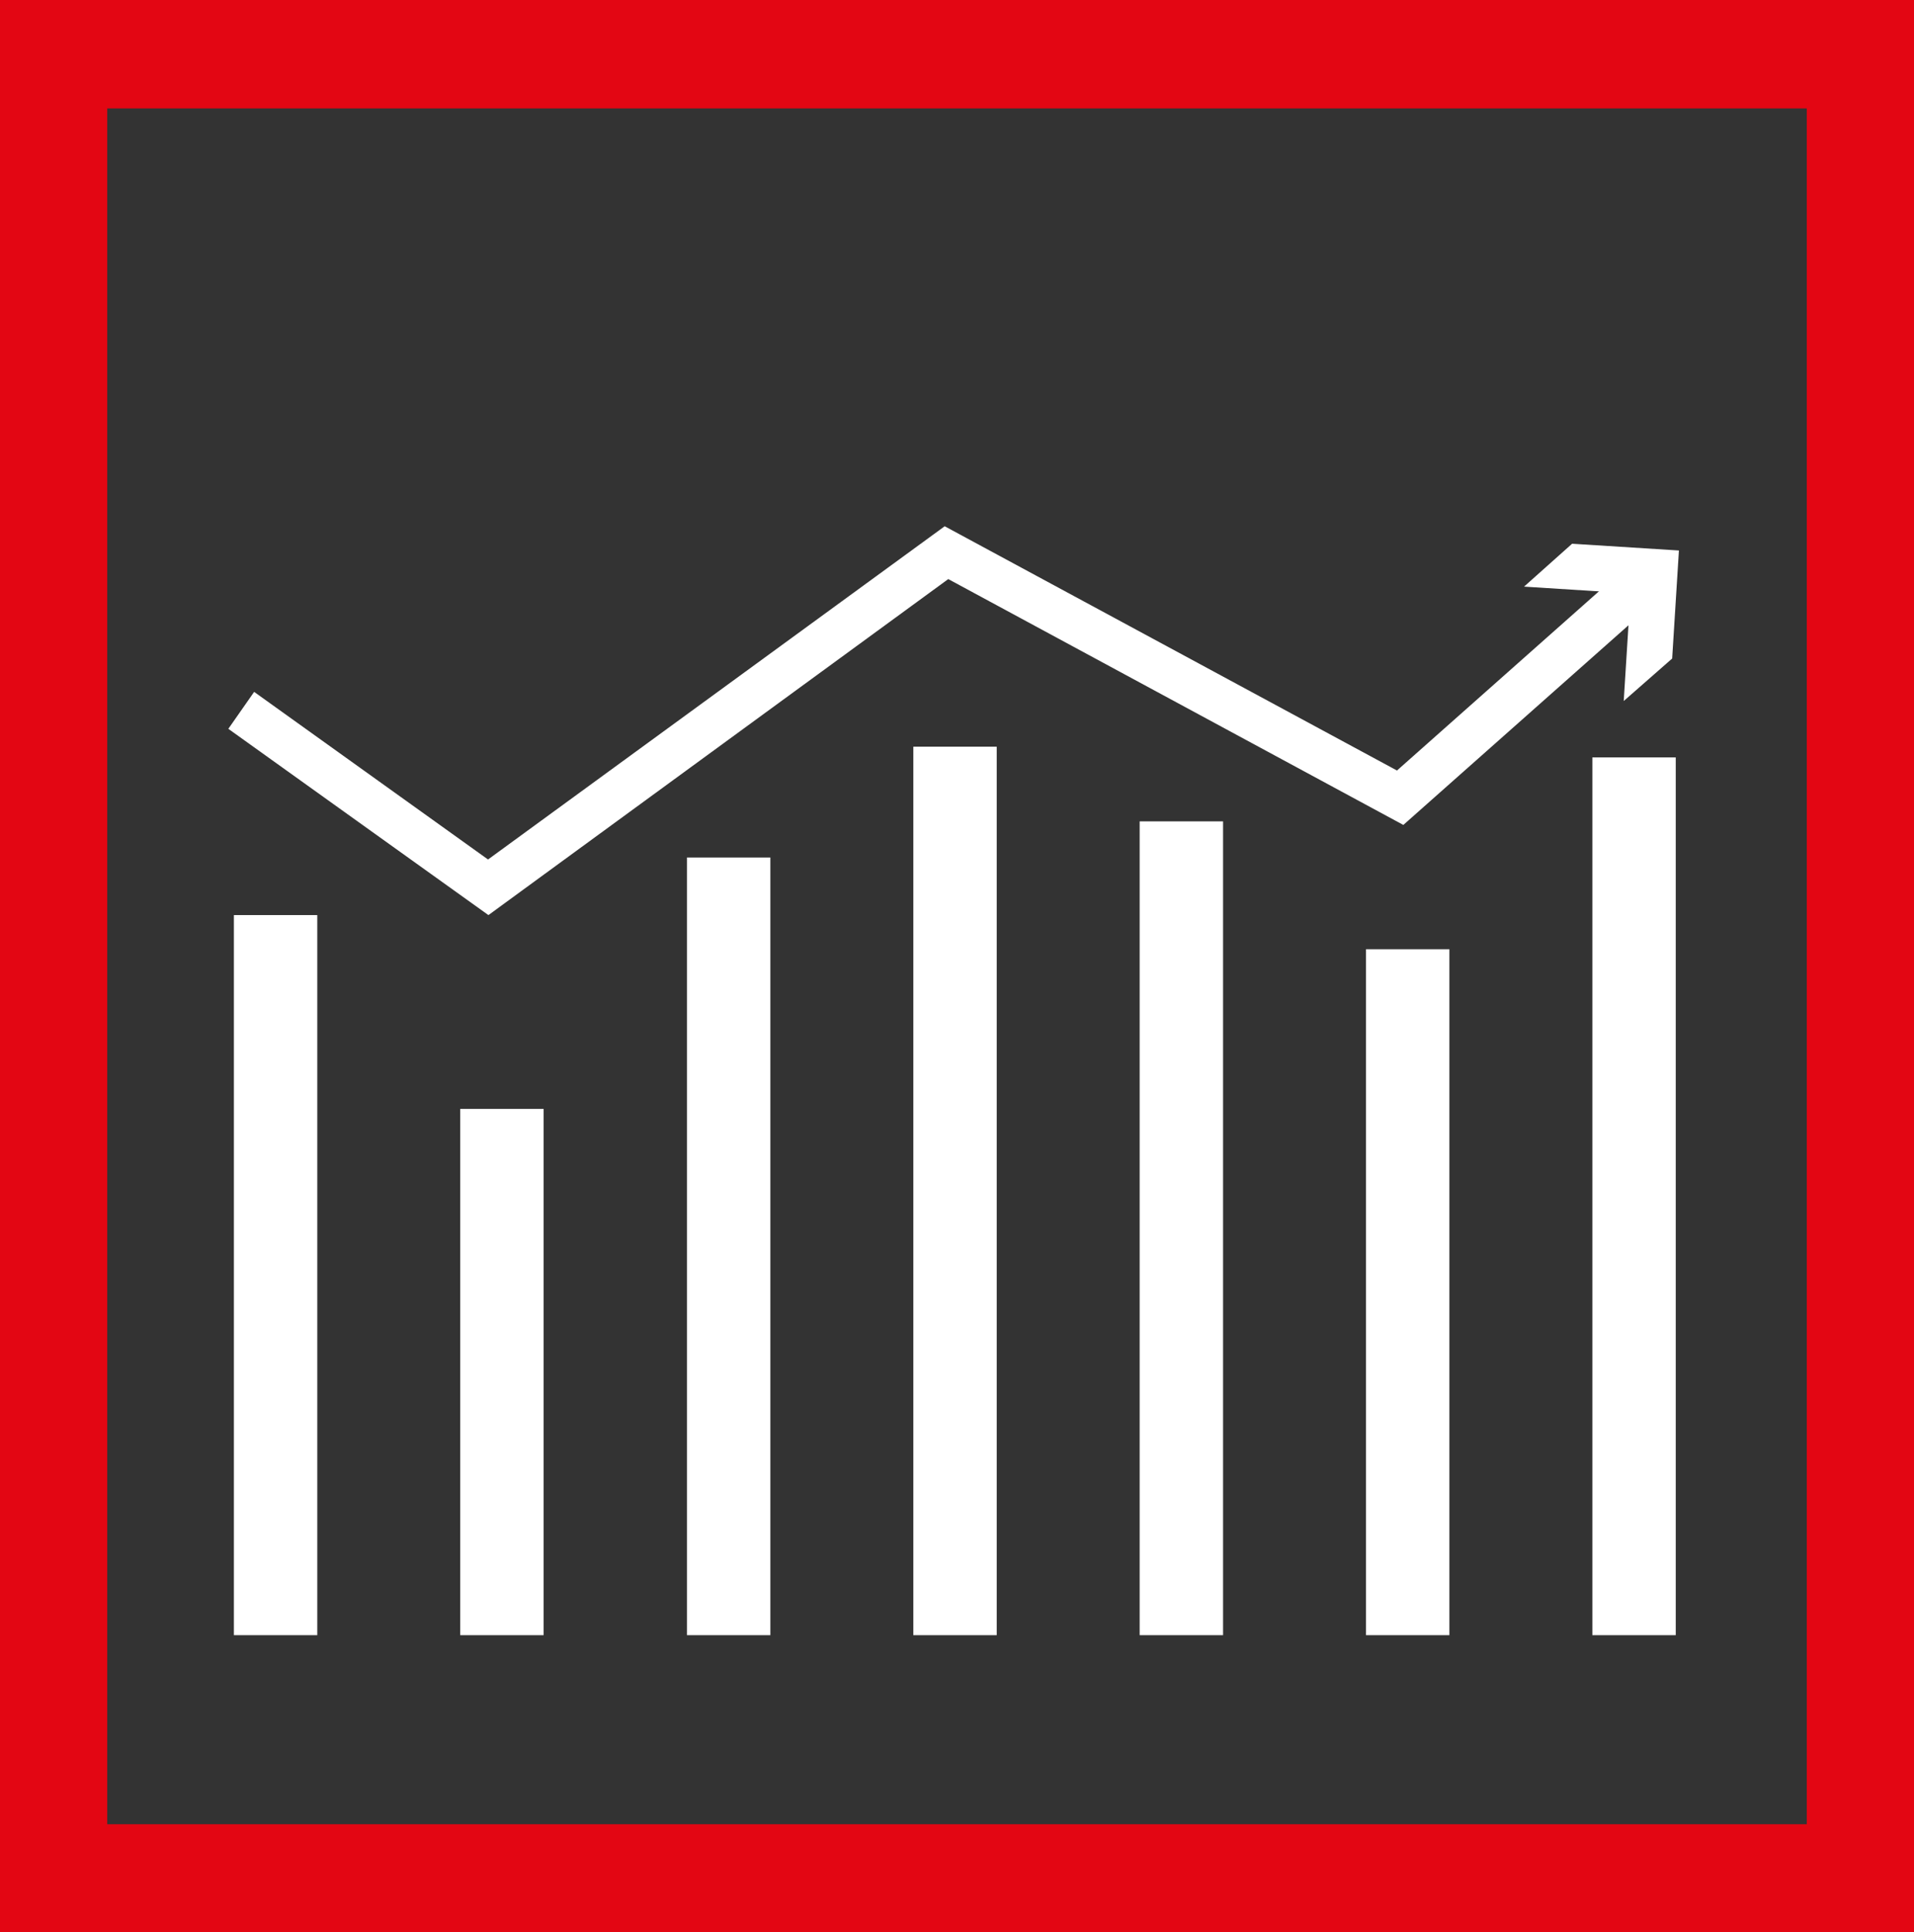
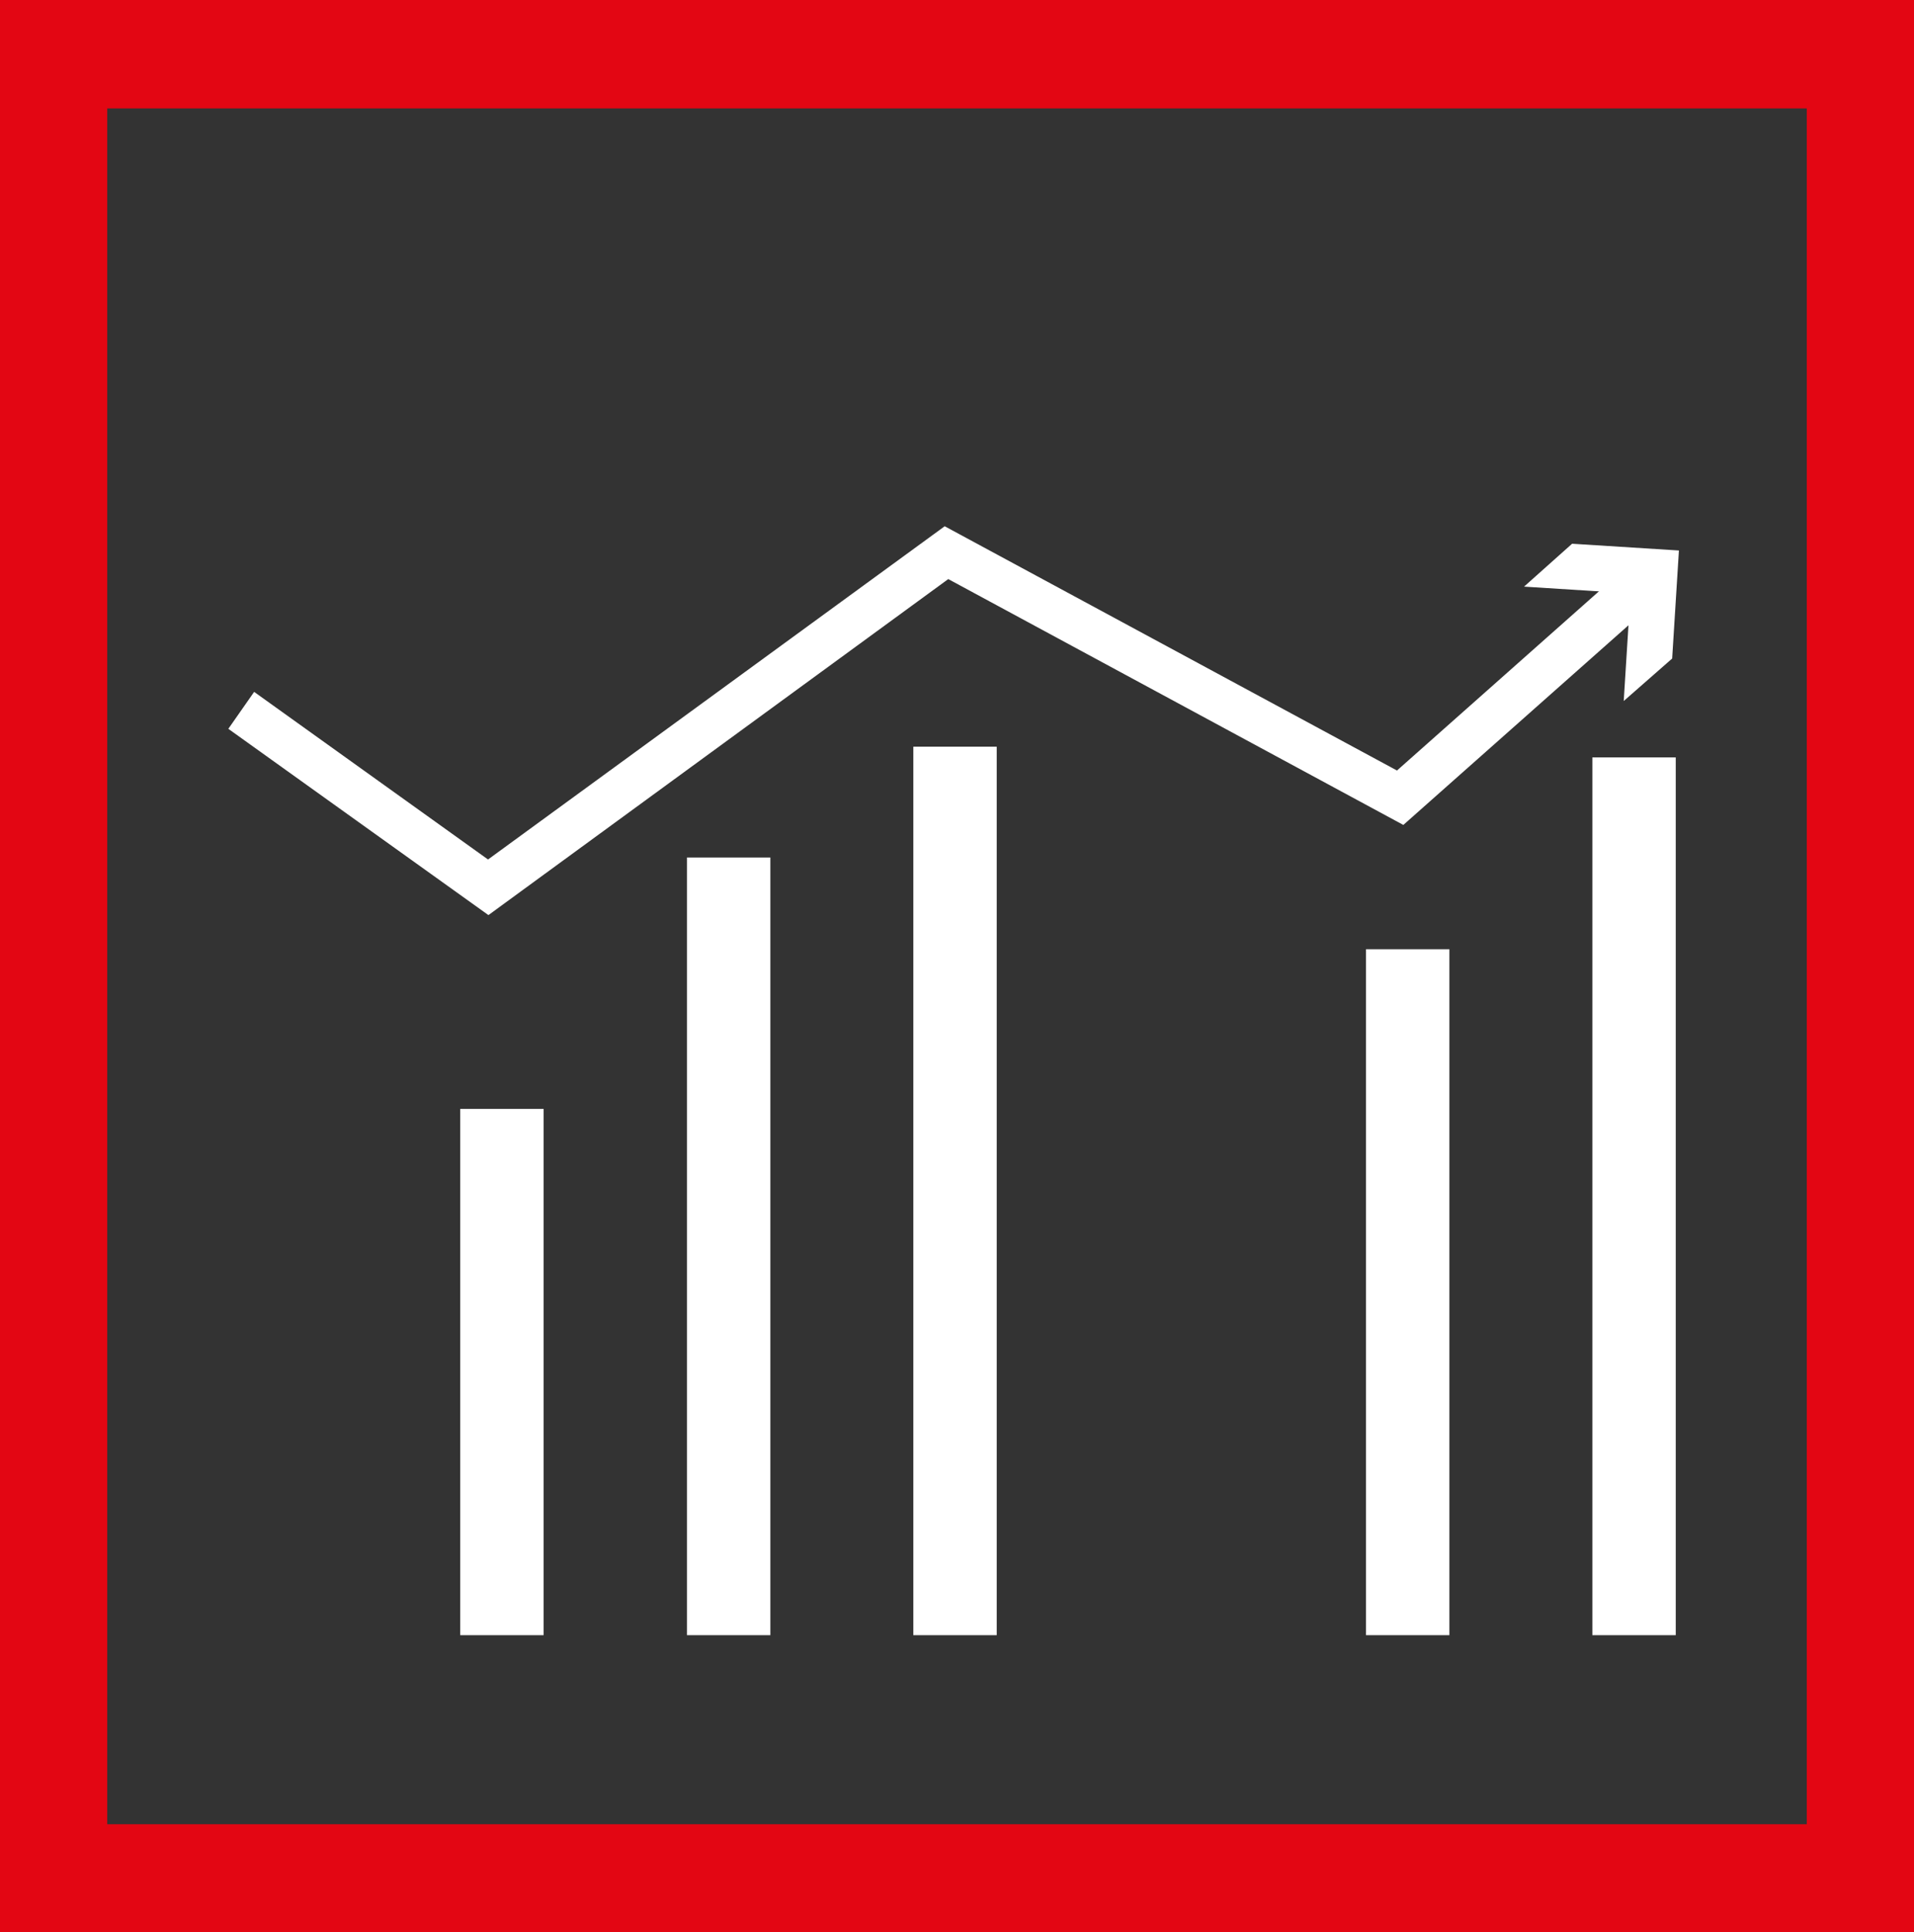
<svg xmlns="http://www.w3.org/2000/svg" id="Calque_2" viewBox="0 0 48.2 48.65">
  <rect x="0" y="0" width="48.2" height="48.65" fill="#333333" stroke="none" />
  <defs>
    <style>.cls-1{fill:#e30613;}.cls-1,.cls-2{stroke-width:0px;}.cls-2{fill:#fff;}</style>
  </defs>
  <g id="Layer_1">
    <rect class="cls-2" x="40.1" y="19.07" width="2.1" height="22.1" />
    <rect class="cls-2" x="34.4" y="23.9" width="2.1" height="17.27" />
-     <rect class="cls-2" x="28.7" y="20.68" width="2.1" height="20.49" />
    <rect class="cls-2" x="23" y="18.8" width="2.1" height="22.37" />
    <rect class="cls-2" x="17.3" y="21.59" width="2.1" height="19.58" />
    <rect class="cls-2" x="11.59" y="27.92" width="2.1" height="13.25" />
-     <rect class="cls-2" x="5.89" y="23.04" width="2.1" height="18.13" />
    <path class="cls-1" d="m2.7,2.73h42.8v43.2H2.7V2.73ZM0,48.65h48.2V0H0v48.65Z" />
    <polygon class="cls-2" points="12.3 23.04 5.75 18.35 6.4 17.42 12.29 21.64 23.79 13.25 35.18 19.4 40.94 14.29 41.69 15.14 35.34 20.77 23.88 14.58 12.3 23.04" />
    <polygon class="cls-2" points="40.89 17.65 41.06 14.94 38.38 14.77 39.59 13.69 42.28 13.86 42.11 16.58 40.89 17.65" />
  </g>
</svg>